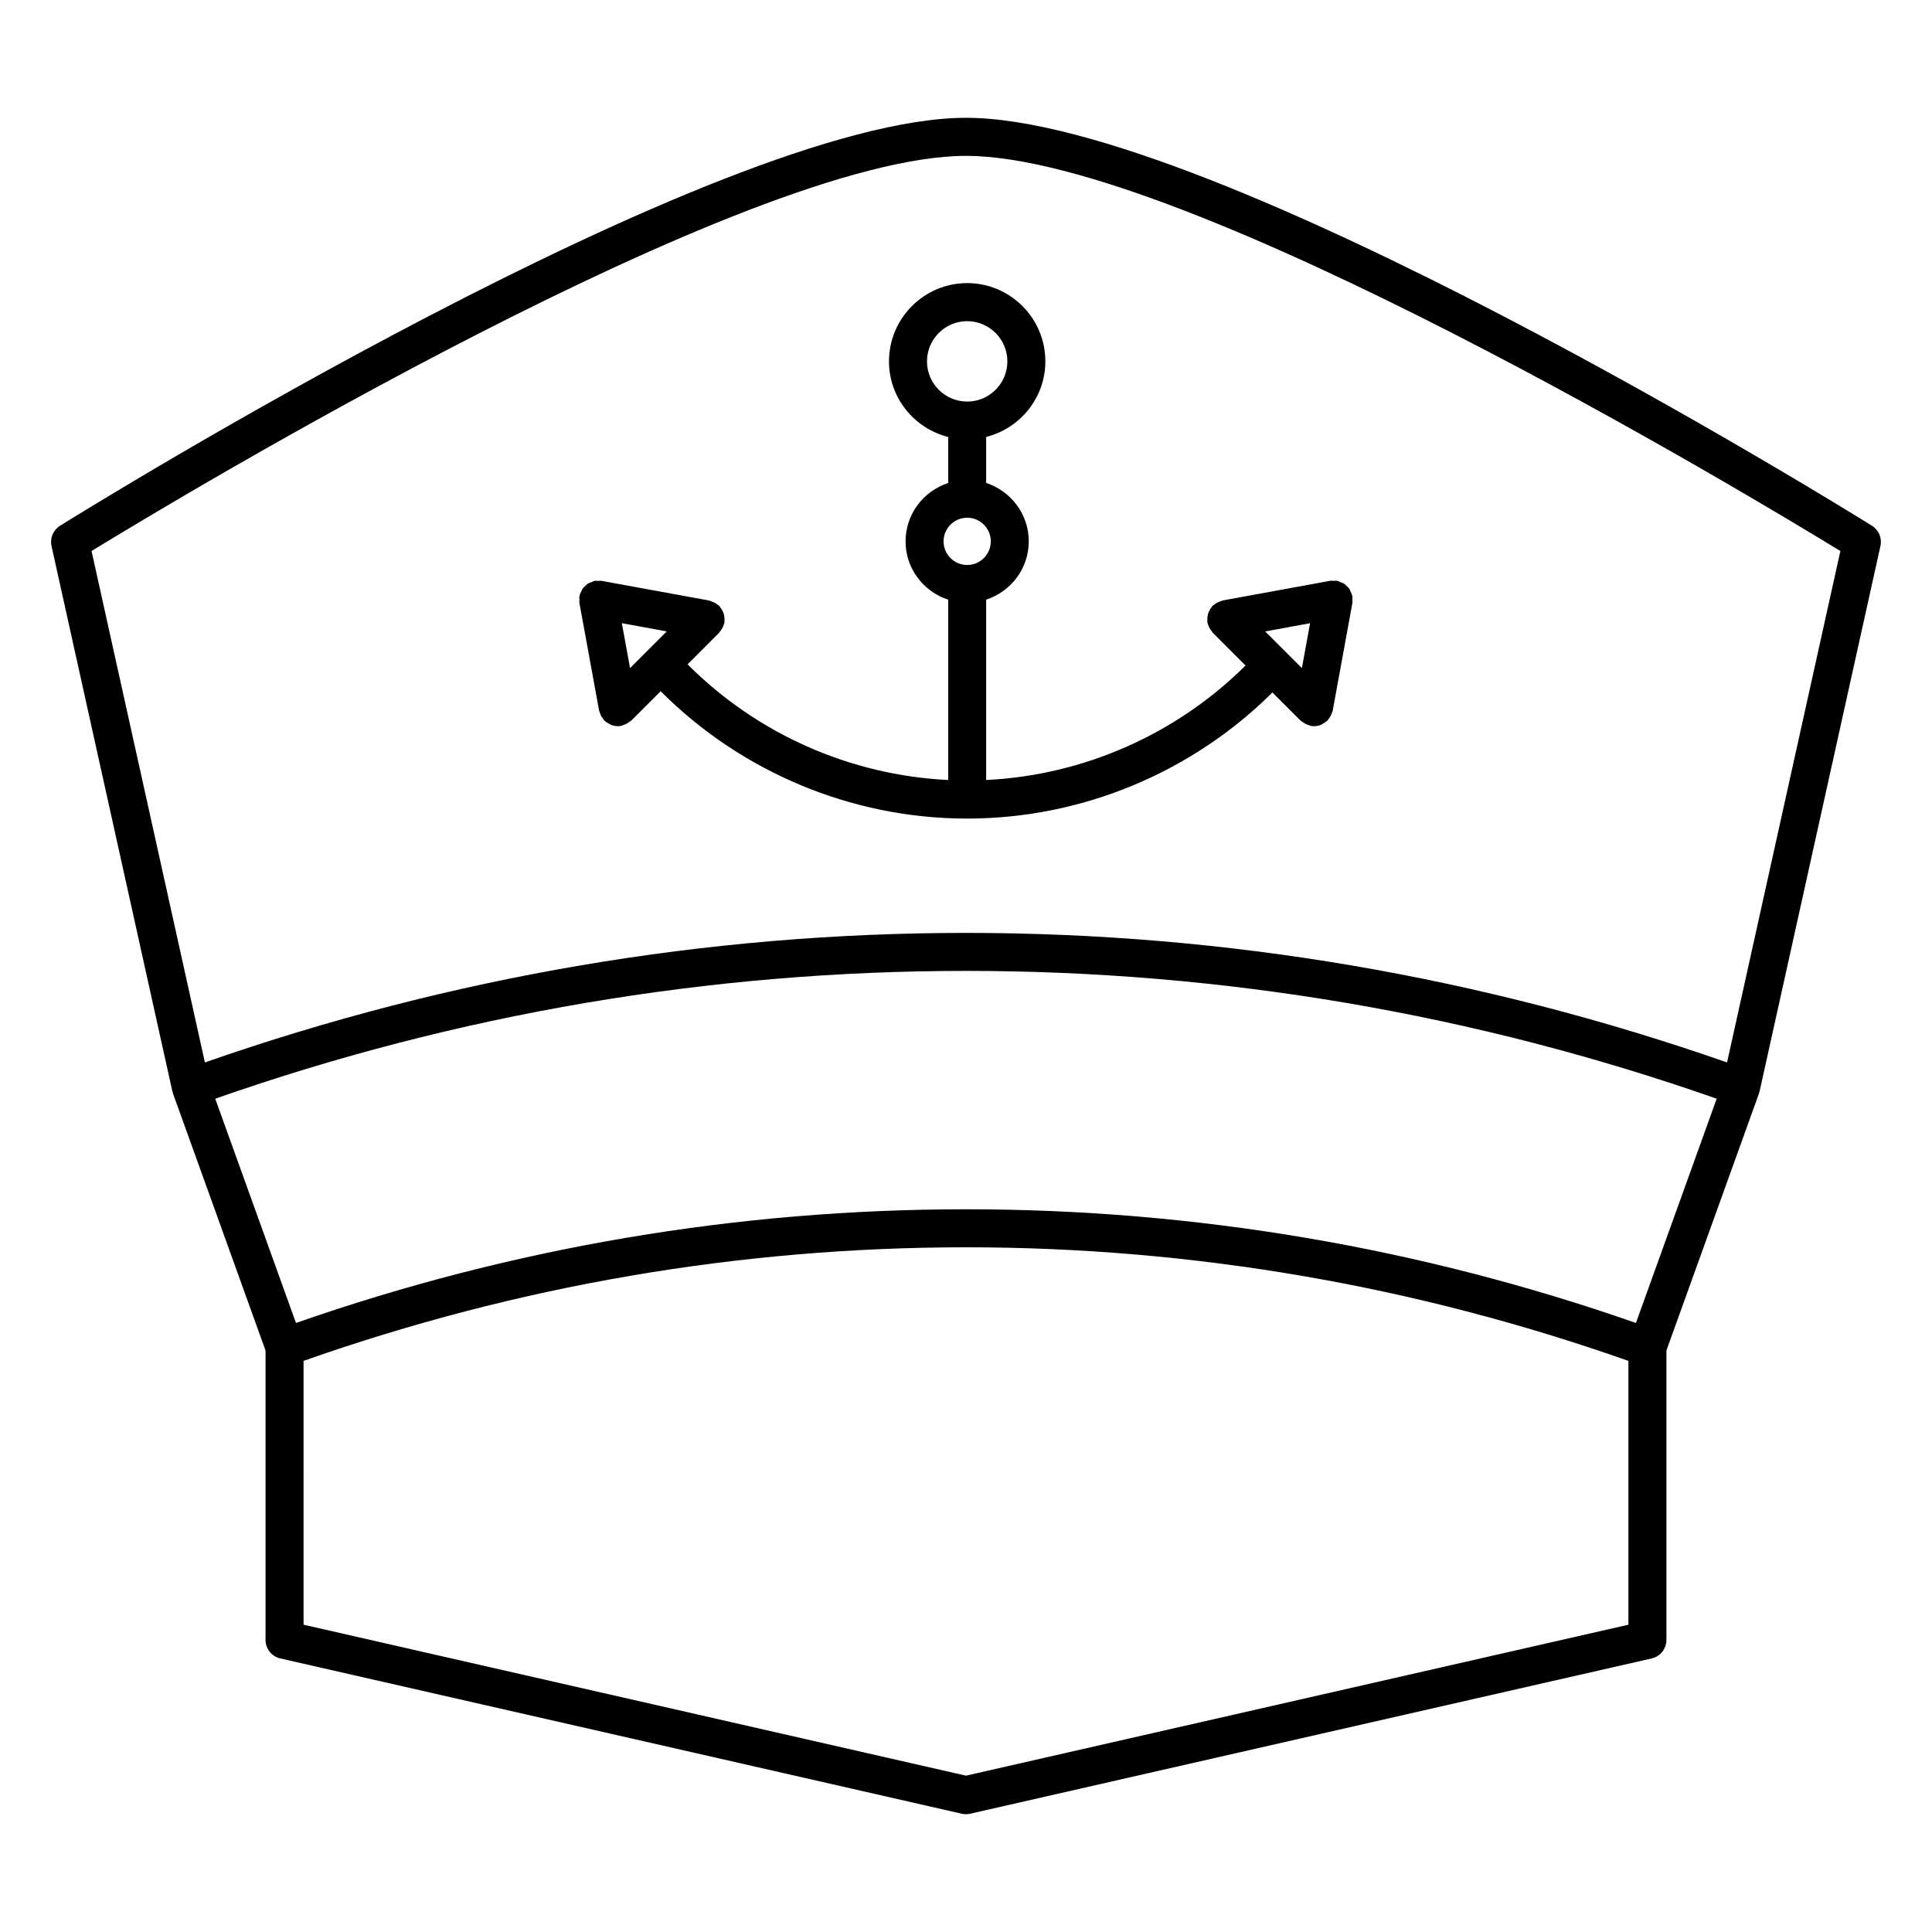
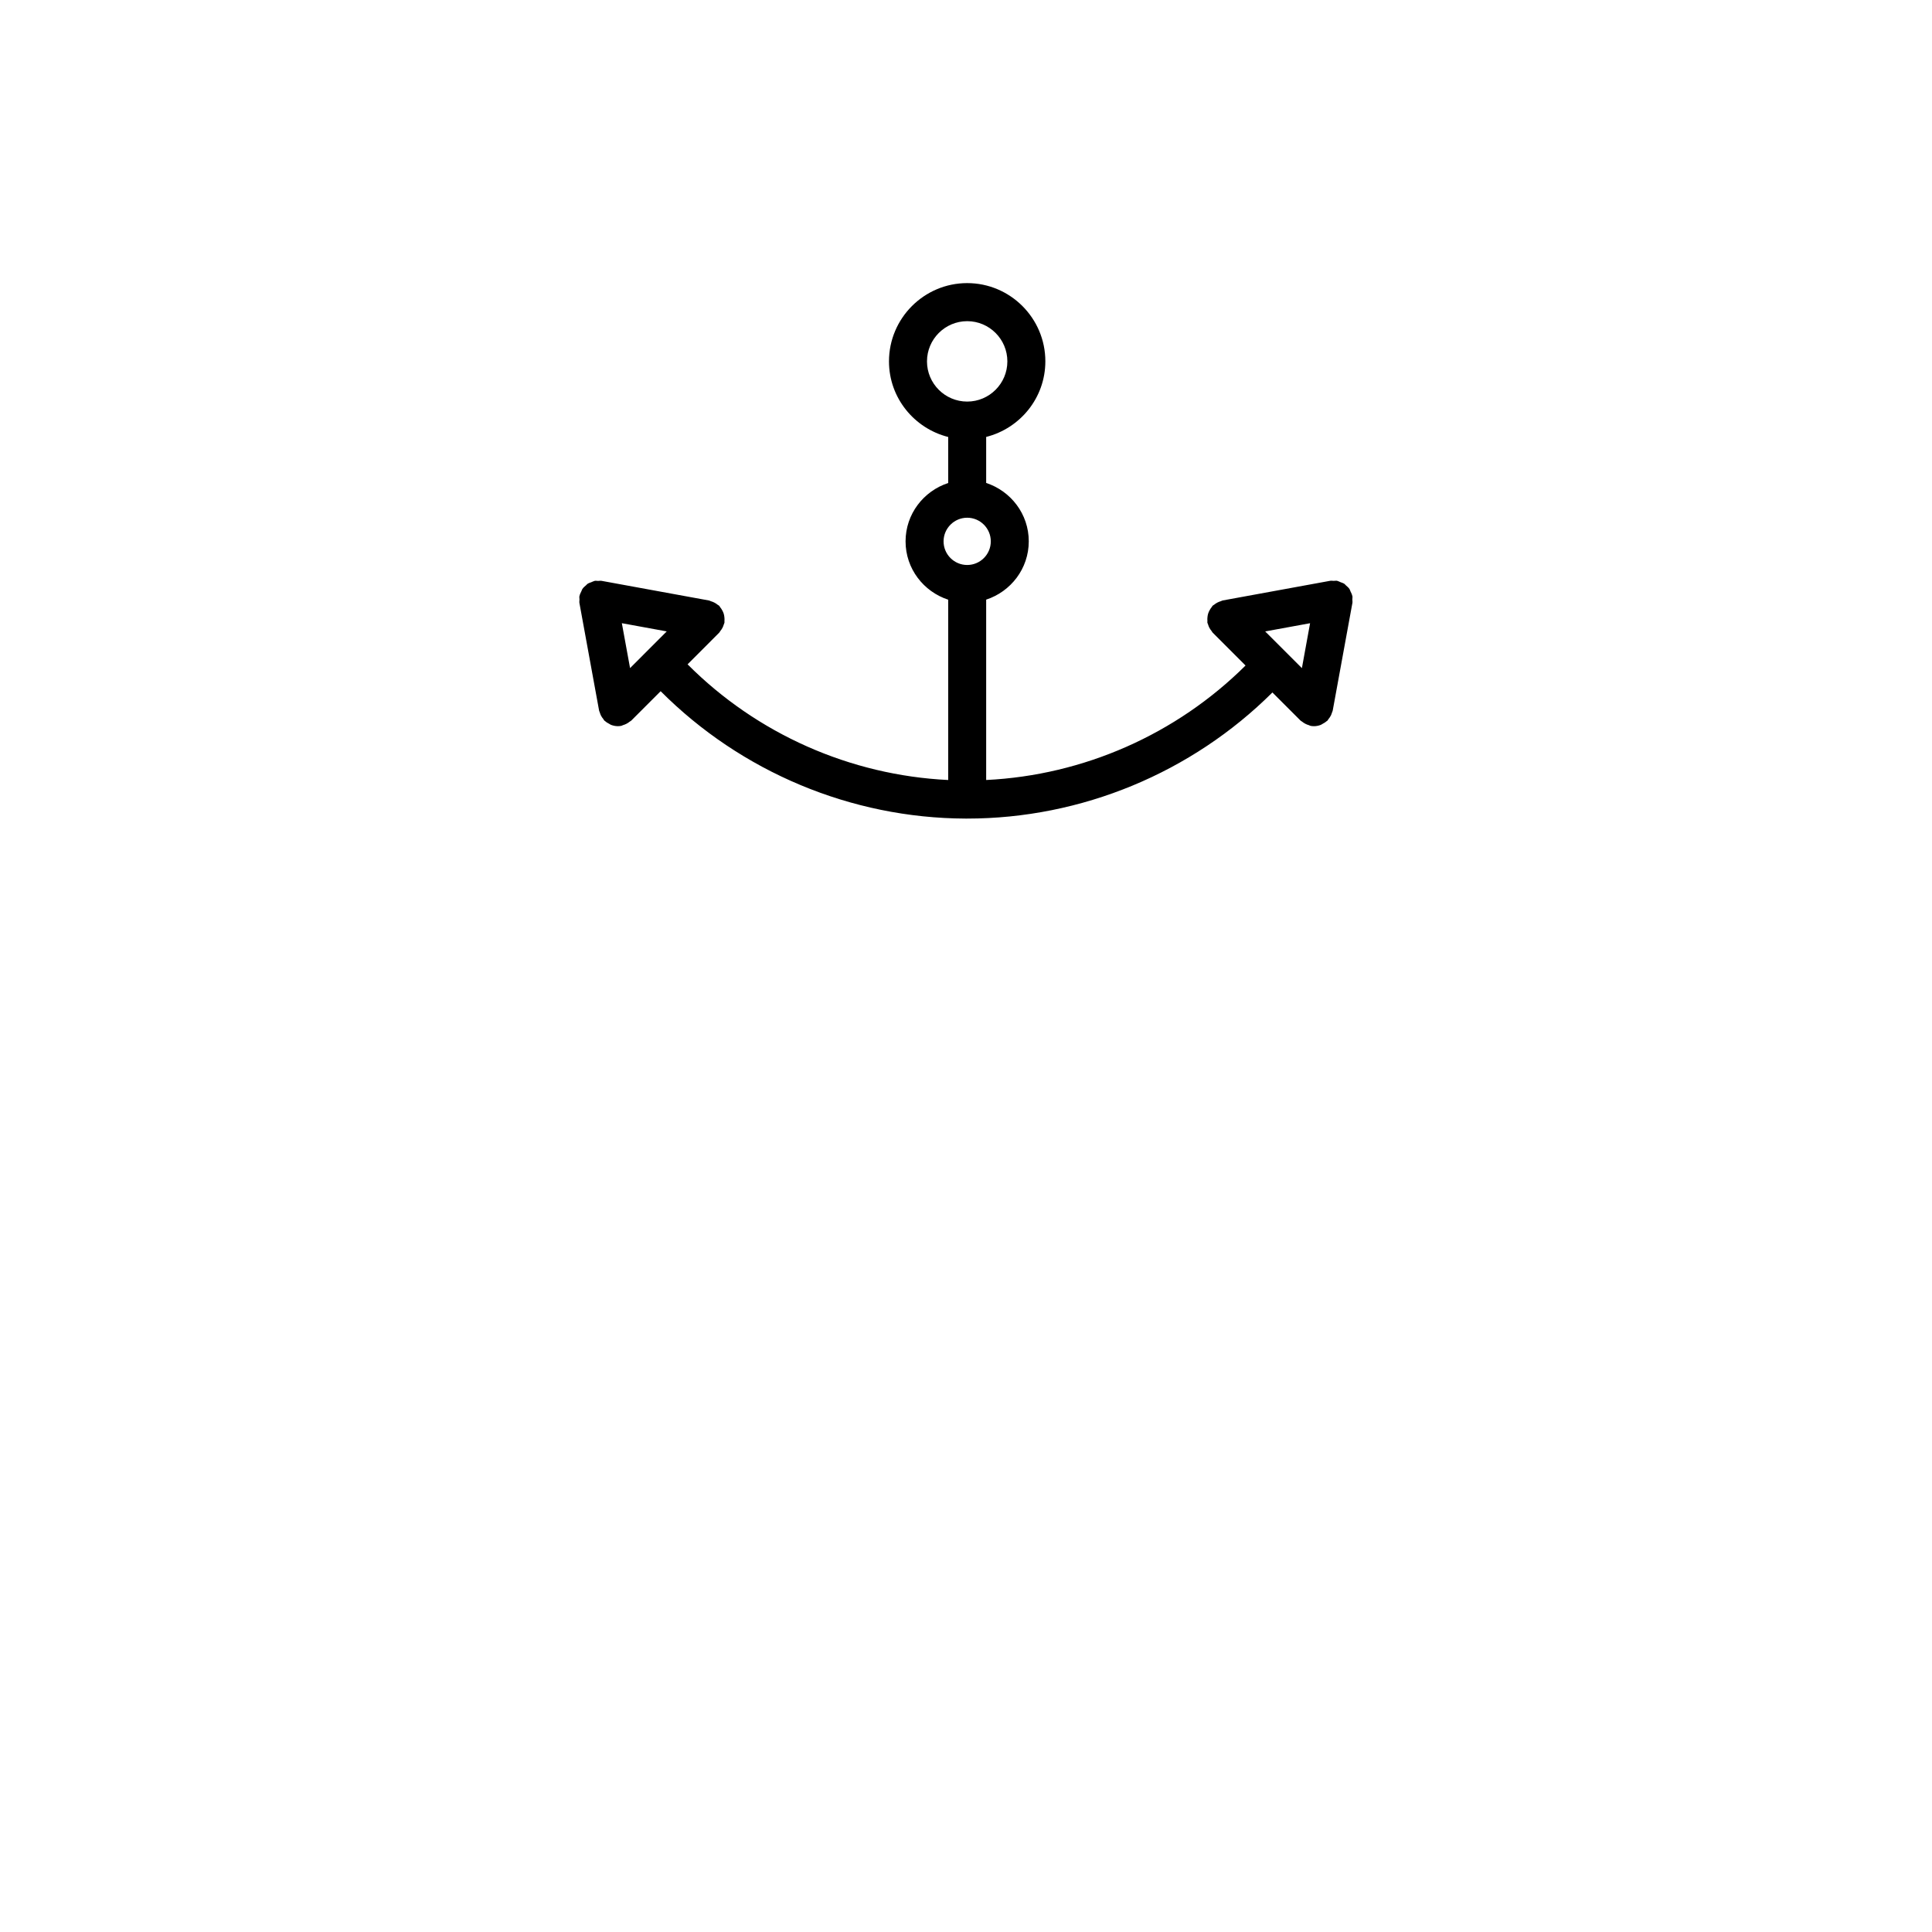
<svg xmlns="http://www.w3.org/2000/svg" fill="#000000" width="800px" height="800px" version="1.1" viewBox="144 144 512 512">
  <g>
    <path d="m379.59 239.77c0 9.684 6.707 17.77 15.695 20.035v12.195c-6.535 2.137-11.301 8.223-11.301 15.469 0 7.238 4.766 13.32 11.301 15.457v47.785c-25.977-1.254-50.711-12.23-69.07-30.656l8.387-8.395c0.117-0.117 0.16-0.273 0.266-0.398 0.25-0.309 0.473-0.621 0.648-0.984 0.117-0.246 0.203-0.488 0.281-0.746 0.055-0.18 0.16-0.336 0.195-0.527 0.023-0.152-0.02-0.297-0.004-0.441 0.031-0.344 0.02-0.676-0.02-1.02-0.035-0.316-0.086-0.625-0.18-0.926-0.098-0.301-0.227-0.574-0.379-0.855-0.168-0.312-0.344-0.59-0.57-0.855-0.098-0.117-0.137-0.258-0.242-0.367-0.121-0.121-0.281-0.168-0.414-0.273-0.262-0.215-0.539-0.402-0.848-0.562-0.309-0.16-0.609-0.281-0.938-0.371-0.168-0.047-0.297-0.152-0.465-0.188l-28.516-5.215c-0.312-0.055-0.605 0.02-0.906 0.02-0.309 0-0.594-0.074-0.906-0.02-0.039 0.004-0.074 0.035-0.117 0.047-0.262 0.055-0.488 0.203-0.734 0.293-0.371 0.141-0.754 0.25-1.078 0.473-0.141 0.098-0.23 0.246-0.367 0.359-0.359 0.301-0.715 0.605-0.973 0.988-0.125 0.188-0.172 0.422-0.277 0.629-0.188 0.383-0.387 0.75-0.473 1.176-0.004 0.031-0.031 0.055-0.035 0.09-0.055 0.312 0.016 0.605 0.016 0.906s-0.074 0.594-0.016 0.906l5.215 28.52c0.035 0.191 0.141 0.348 0.195 0.527 0.082 0.258 0.16 0.504 0.281 0.746 0.18 0.363 0.402 0.68 0.656 0.984 0.105 0.125 0.145 0.281 0.262 0.398 0.051 0.051 0.125 0.07 0.18 0.117 0.332 0.312 0.719 0.539 1.125 0.746 0.156 0.082 0.293 0.195 0.449 0.258 0.57 0.215 1.176 0.352 1.805 0.352h0.004c0.297 0 0.598-0.023 0.902-0.082 0.172-0.031 0.301-0.137 0.465-0.188 0.324-0.098 0.629-0.211 0.938-0.371s0.586-0.344 0.848-0.562c0.133-0.105 0.293-0.152 0.414-0.273l7.789-7.789c21.328 21.387 50.473 33.641 80.785 33.754h0.434c30.309 0 59.5-12.125 80.906-33.422l7.461 7.461c0.117 0.121 0.281 0.168 0.406 0.273 0.266 0.215 0.539 0.402 0.852 0.562 0.309 0.16 0.605 0.281 0.938 0.371 0.16 0.047 0.293 0.152 0.465 0.188 0.301 0.055 0.605 0.082 0.902 0.082h0.004 0.004c0.629 0 1.234-0.133 1.797-0.352 0.16-0.066 0.309-0.18 0.465-0.266 0.398-0.207 0.781-0.434 1.113-0.734 0.055-0.051 0.125-0.066 0.18-0.121 0.117-0.117 0.16-0.277 0.266-0.402 0.25-0.301 0.473-0.613 0.648-0.973 0.121-0.25 0.207-0.5 0.289-0.766 0.055-0.18 0.156-0.328 0.191-0.52l5.215-28.52c0.059-0.312-0.016-0.605-0.016-0.906s0.074-0.594 0.016-0.906c-0.004-0.031-0.031-0.055-0.035-0.086-0.086-0.422-0.289-0.797-0.473-1.18-0.102-0.207-0.145-0.441-0.277-0.637-0.242-0.363-0.586-0.641-0.918-0.934-0.152-0.133-0.262-0.309-0.422-0.418-0.316-0.211-0.691-0.316-1.055-0.457-0.258-0.102-0.488-0.246-0.754-0.309-0.047-0.012-0.074-0.039-0.117-0.047-0.312-0.055-0.605 0.02-0.906 0.02-0.309 0-0.594-0.074-0.906-0.02l-28.52 5.215c-0.172 0.031-0.301 0.137-0.465 0.188-0.328 0.098-0.629 0.211-0.938 0.371-0.312 0.16-0.586 0.348-0.852 0.562-0.125 0.105-0.293 0.152-0.406 0.273-0.105 0.105-0.145 0.25-0.242 0.363-0.227 0.273-0.406 0.551-0.57 0.863-0.152 0.281-0.281 0.555-0.371 0.855-0.102 0.301-0.141 0.598-0.18 0.918-0.039 0.348-0.051 0.684-0.016 1.031 0.012 0.145-0.039 0.289-0.012 0.434 0.035 0.191 0.137 0.336 0.191 0.52 0.082 0.262 0.16 0.516 0.289 0.762 0.176 0.359 0.398 0.676 0.648 0.977 0.105 0.125 0.145 0.281 0.266 0.398l8.723 8.723c-18.34 18.234-42.926 29.086-68.738 30.34v-47.797c6.531-2.137 11.289-8.219 11.289-15.457 0-7.238-4.762-13.324-11.289-15.469v-12.195c8.988-2.266 15.684-10.352 15.684-20.035 0-11.43-9.297-20.73-20.723-20.73-11.414 0.008-20.715 9.309-20.715 20.742zm-70.793 69.383 11.895 2.176-9.719 9.723zm180.22 11.906-9.73-9.723 11.898-2.176zm-88.699-27.332c-3.457 0-6.262-2.805-6.262-6.258 0-3.457 2.812-6.266 6.262-6.266s6.254 2.812 6.254 6.266c0.004 3.449-2.801 6.258-6.254 6.258zm0-64.613c5.871 0 10.645 4.781 10.645 10.656s-4.777 10.652-10.645 10.652c-5.879 0-10.656-4.777-10.656-10.652 0.004-5.875 4.785-10.656 10.656-10.656z" />
-     <path d="m640.09 283.33c-7.086-4.414-174.27-108.11-240.09-108.11h-0.004c-65.828 0-233 103.7-240.09 108.11-1.812 1.129-2.715 3.281-2.254 5.367l32.023 144.51c0.023 0.105 0.102 0.188 0.133 0.293 0.031 0.105 0.004 0.215 0.047 0.324l24.516 68.086v76.68c0 2.352 1.629 4.387 3.918 4.914l180.59 41.152c0.367 0.086 0.742 0.125 1.117 0.125 0.379 0 0.75-0.047 1.117-0.125l180.59-41.152c2.289-0.523 3.914-2.559 3.914-4.914v-76.691l24.516-68.078c0.035-0.09 0.016-0.18 0.039-0.277 0.039-0.117 0.109-0.215 0.141-0.336l32.023-144.51c0.469-2.09-0.434-4.238-2.246-5.367zm-240.09 331.24-175.55-40.004-0.004-69.922c56.535-19.93 115.57-30.098 175.55-30.098 59.988 0 119.02 10.168 175.55 30.102v69.918zm177.54-119.97c-57.199-19.996-116.9-30.129-177.55-30.129-60.645 0-120.35 10.137-177.55 30.129l-21.398-59.43c64.086-22.48 130.99-33.871 198.95-33.871 67.957 0 134.86 11.391 198.95 33.871zm24.148-69.039c-64.98-22.723-132.79-34.332-201.69-34.332s-136.71 11.609-201.7 34.328l-30.039-135.54c23.262-14.23 173.43-104.71 231.73-104.71 58.297 0 208.47 90.484 231.73 104.72z" />
  </g>
</svg>